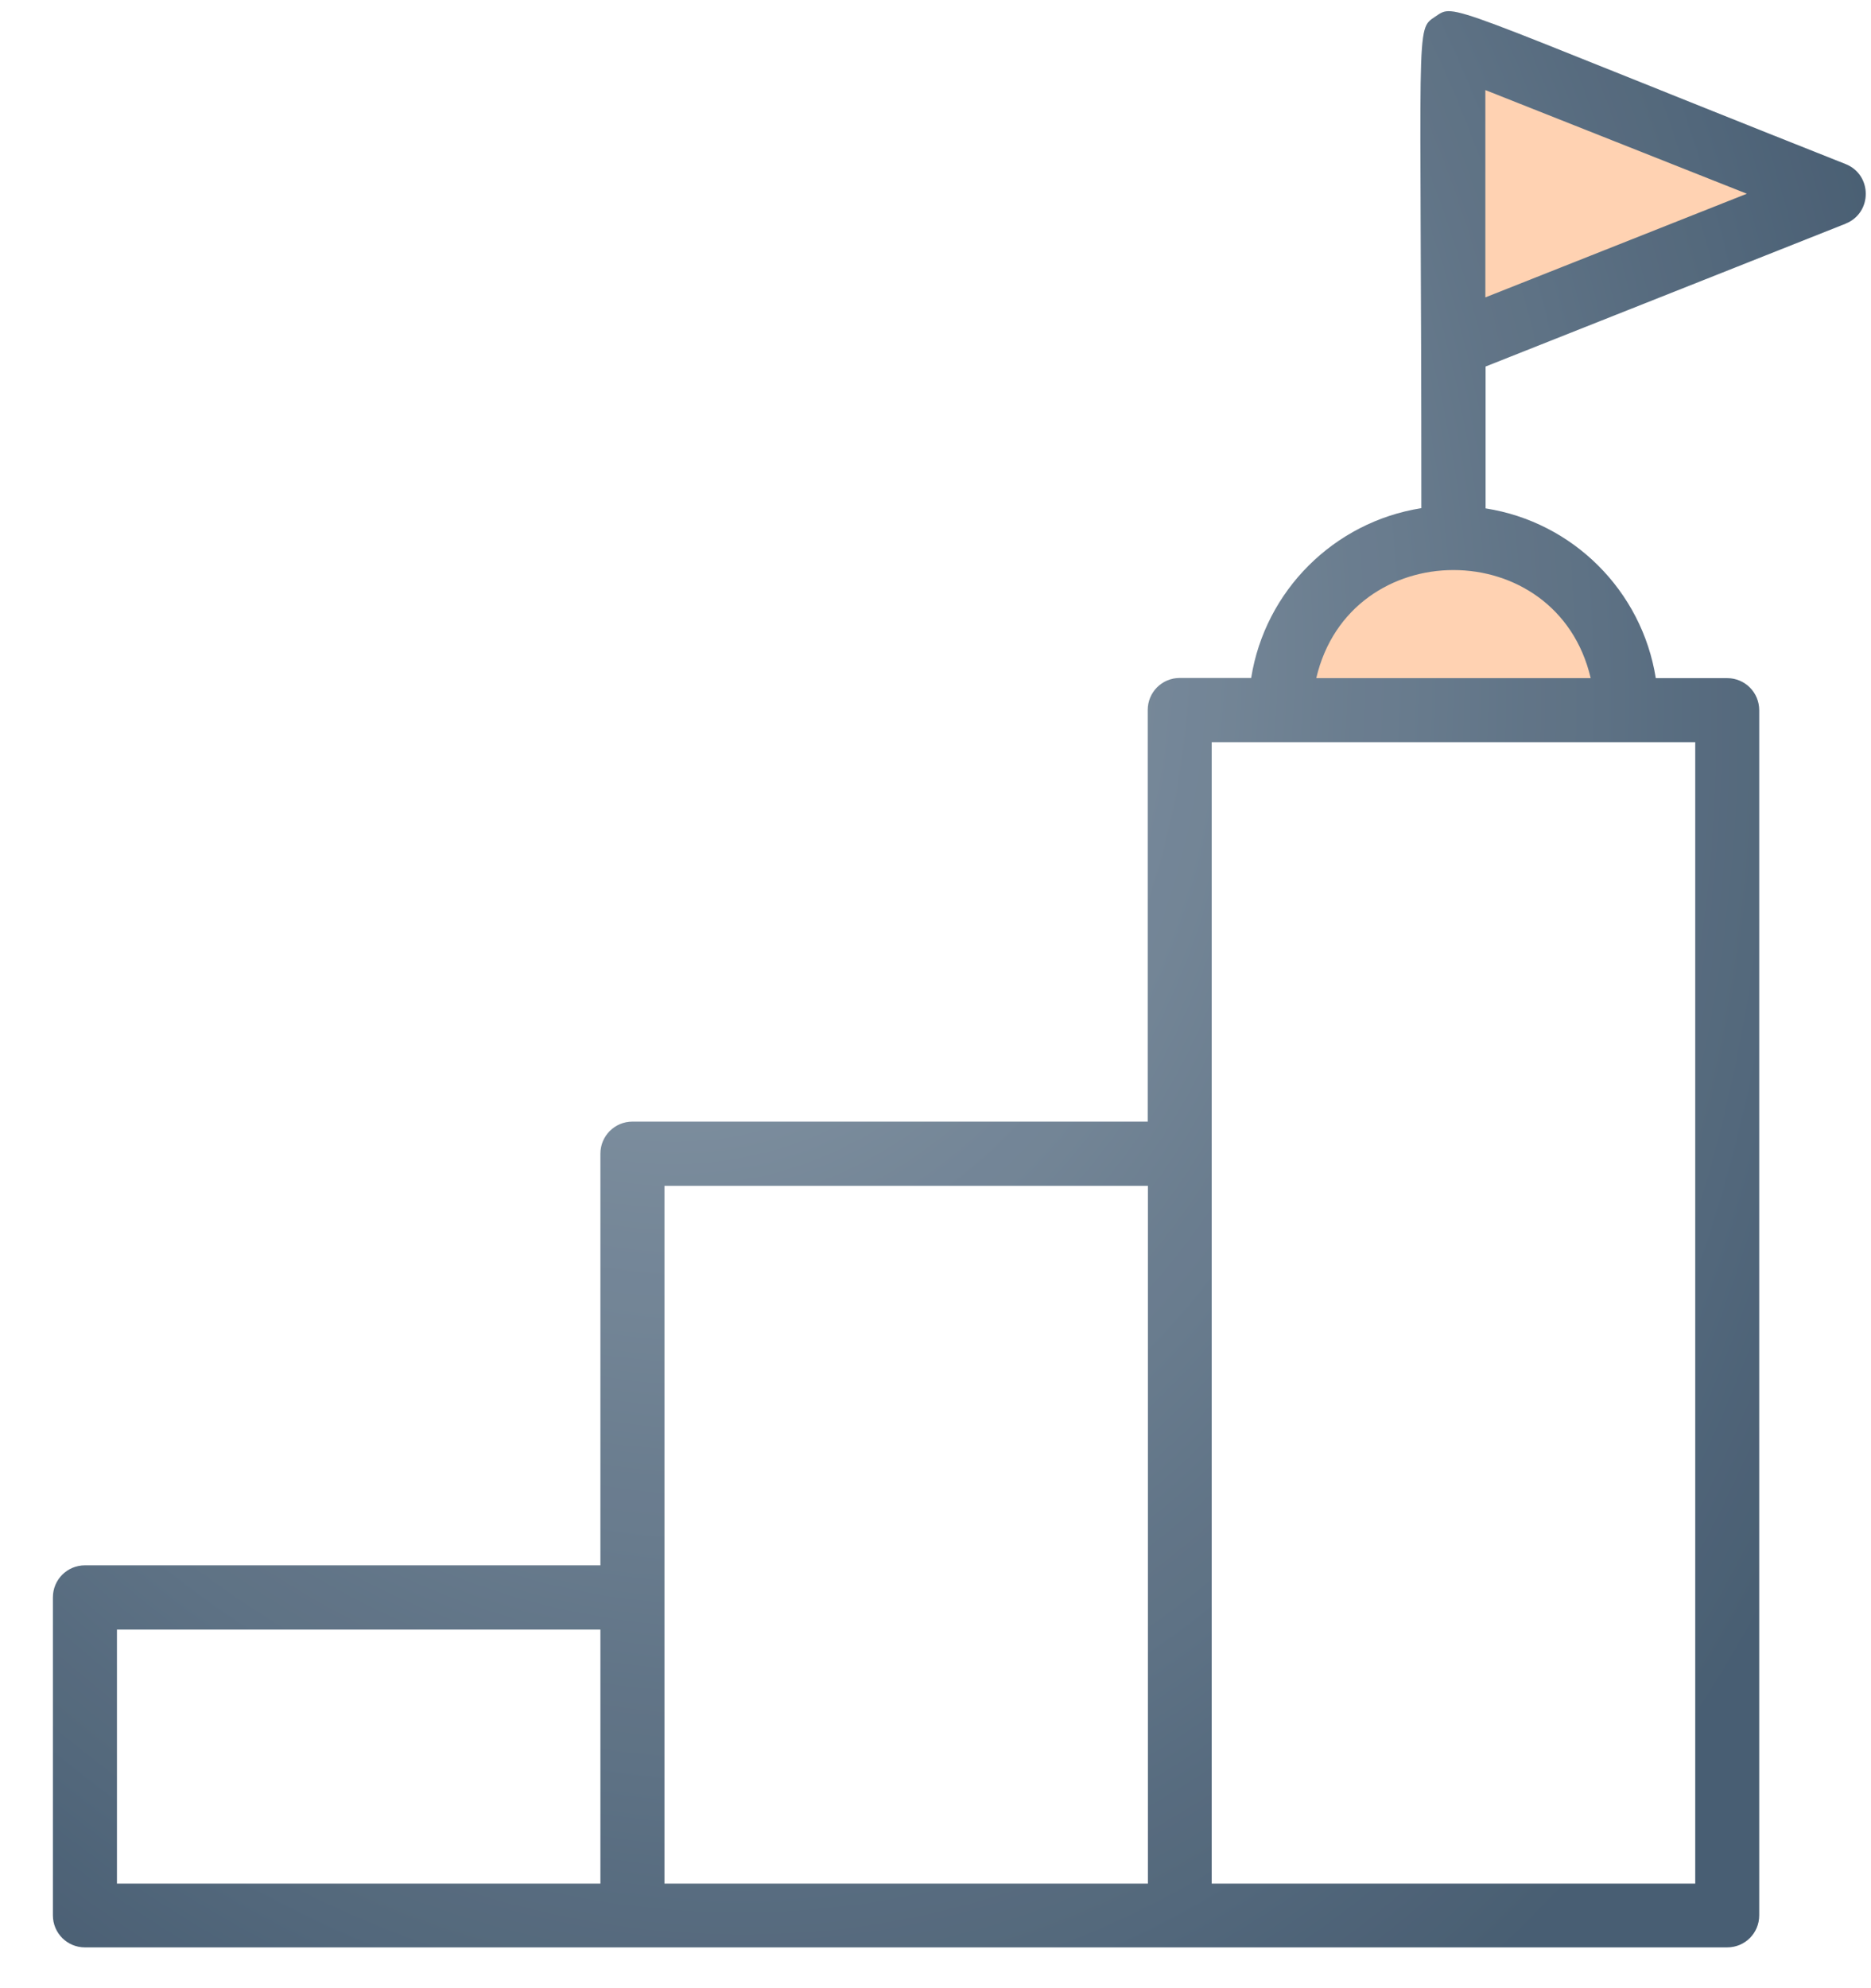
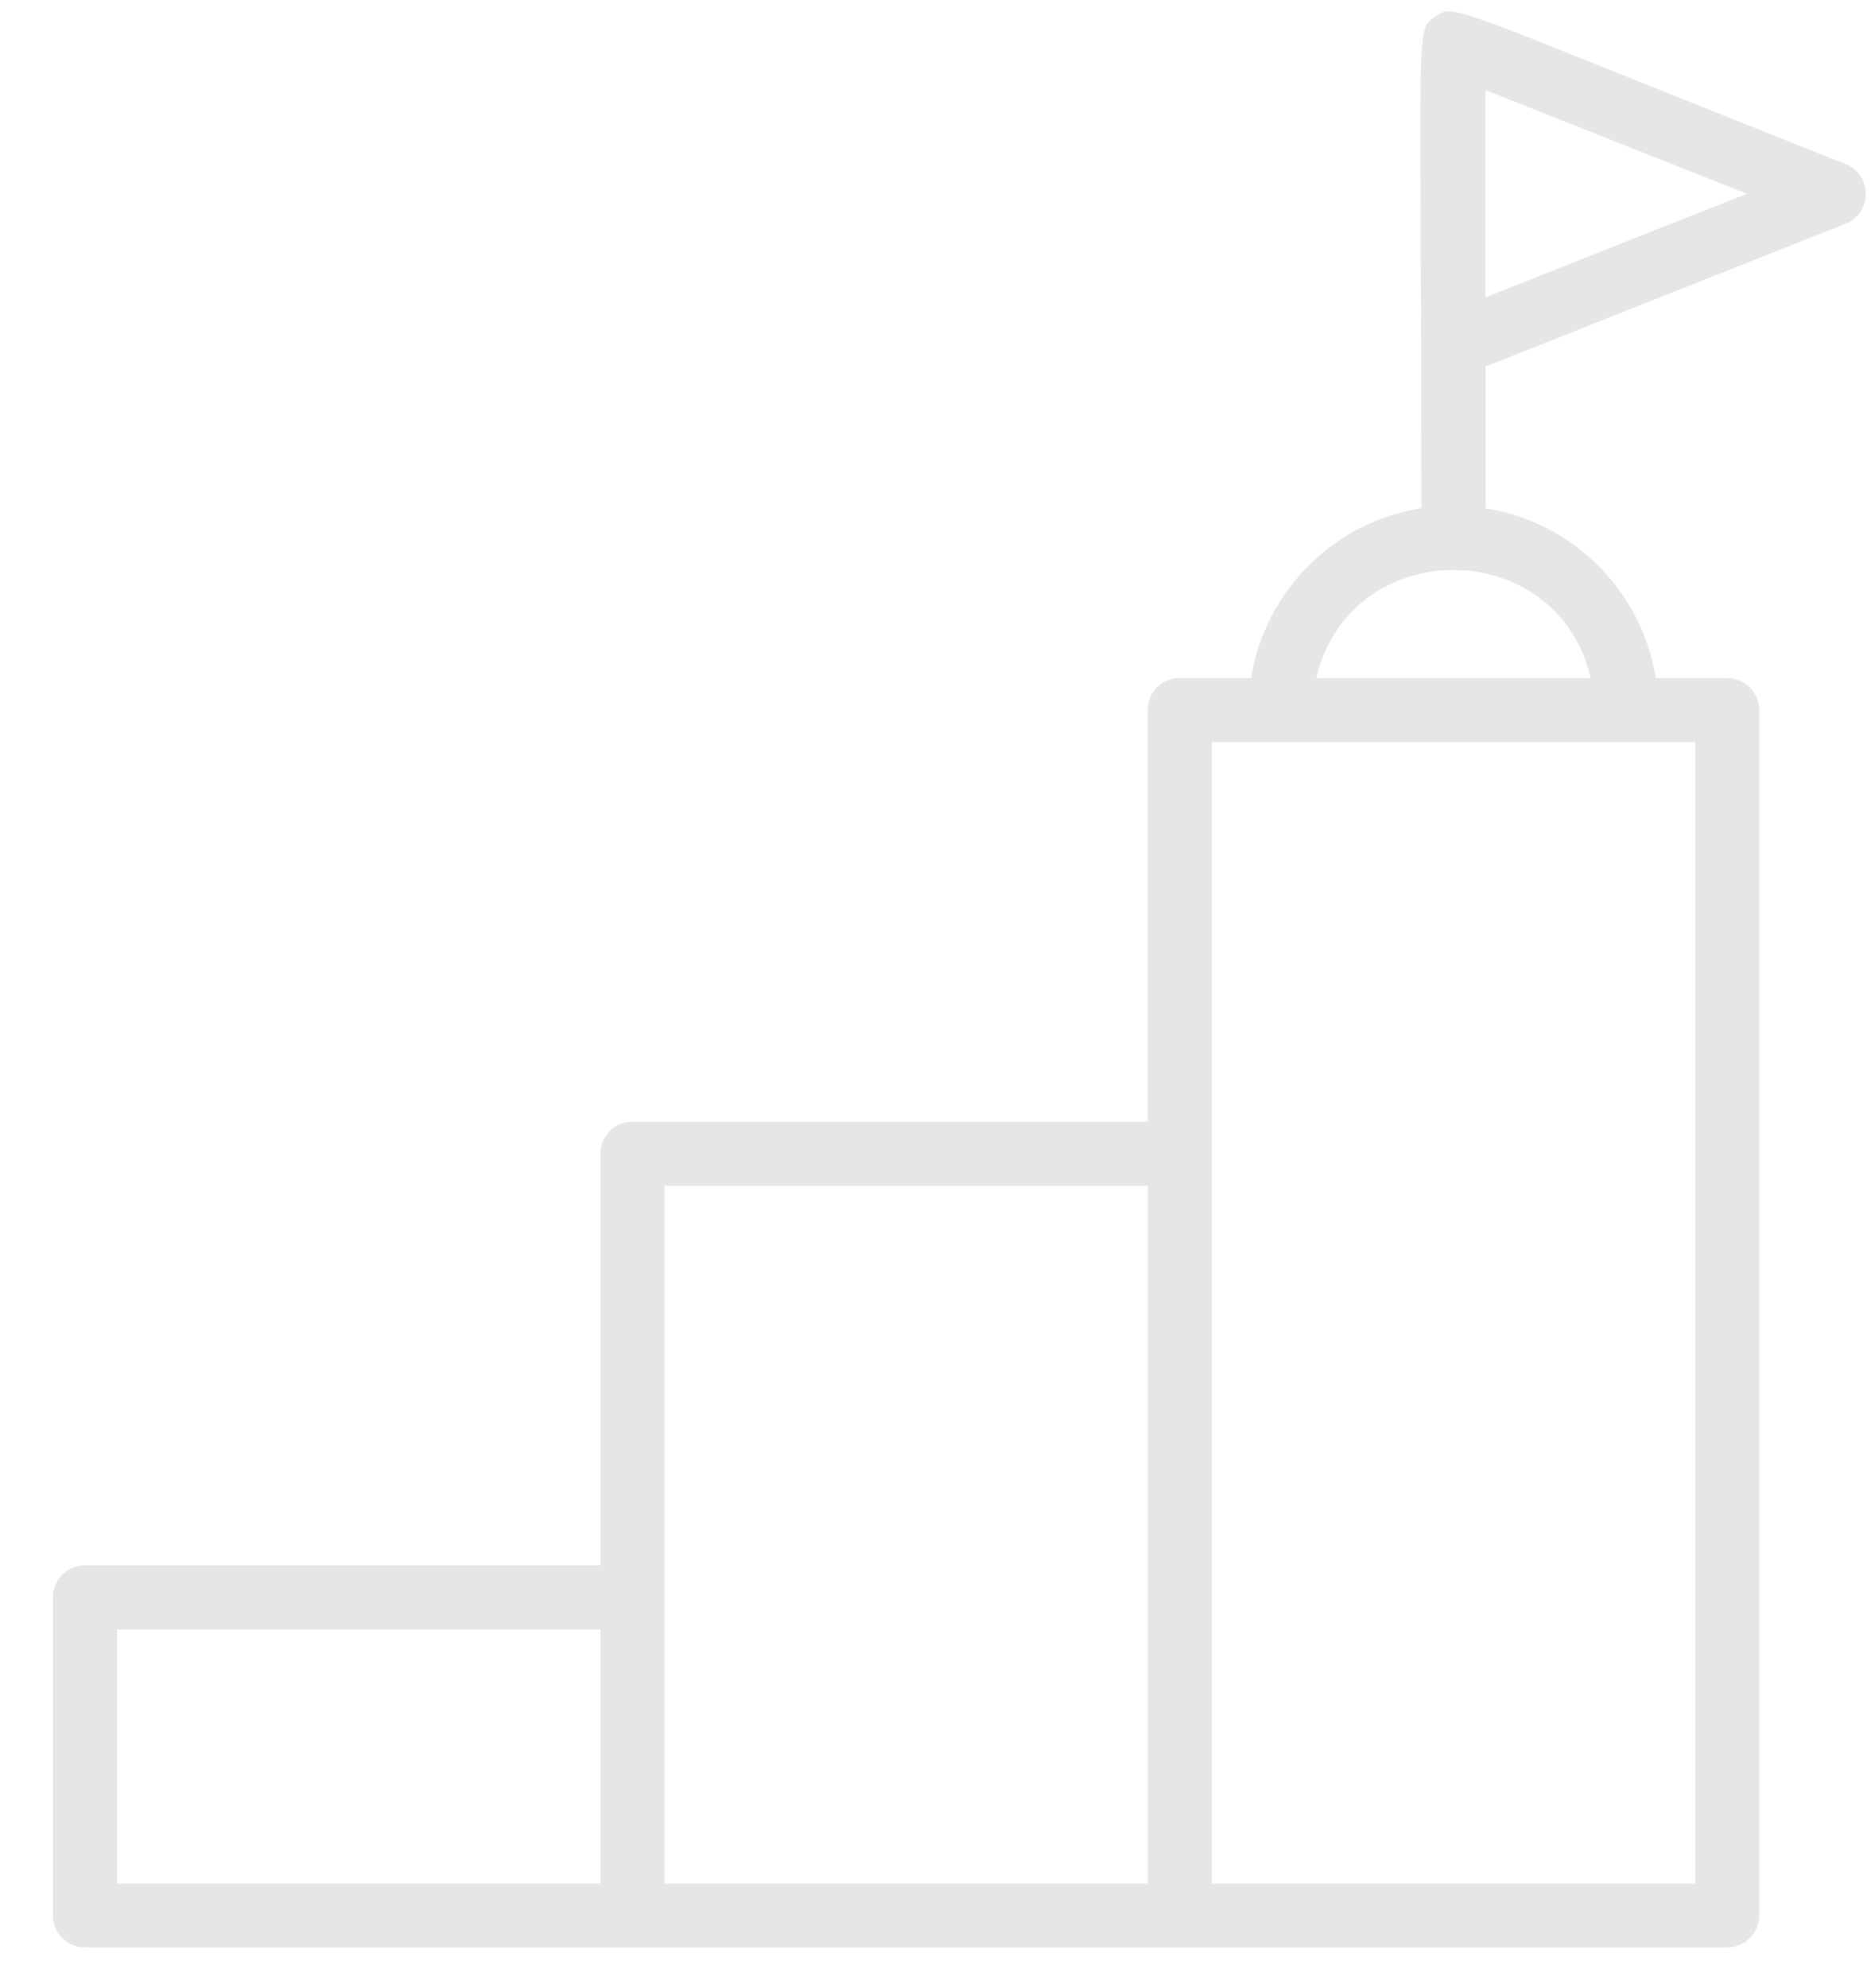
<svg xmlns="http://www.w3.org/2000/svg" width="32" height="34" viewBox="0 0 32 34" fill="none">
-   <path d="M22.245 11.893C22.61 9.157 26.623 8.063 27.305 11.893H22.245Z" fill="#FFD2B2" />
-   <path d="M25.346 1.497V5.411L30.183 3.269L25.346 1.497Z" fill="#FFD2B2" />
-   <path d="M31.566 3.824C32.025 3.641 32.025 2.989 31.566 2.806C24.642 0.059 24.894 0.052 24.551 0.282C24.197 0.523 24.31 0.274 24.31 8.69C22.814 8.927 21.636 10.102 21.399 11.594H20.177C19.874 11.594 19.63 11.838 19.63 12.141V19.181H10.816C10.514 19.181 10.269 19.426 10.269 19.729V26.769H1.452C1.15 26.769 0.905 27.013 0.905 27.316V32.755C0.905 33.058 1.15 33.302 1.452 33.302H29.541C29.844 33.302 30.088 33.058 30.088 32.755V12.145C30.088 11.842 29.844 11.597 29.541 11.597H28.319C28.082 10.105 26.904 8.927 25.408 8.694V6.268L31.569 3.824H31.566ZM25.404 5.09V1.54L29.877 3.313L25.404 5.086V5.09ZM2 27.867H10.269V32.212H2V27.867ZM11.364 20.279H19.633V32.212H11.364V20.279ZM28.994 32.212H20.724V12.692H28.994V32.212ZM22.512 11.597C23.088 9.132 26.63 9.132 27.206 11.597H22.512Z" fill="url(#paint0_radial_15694_517)" />
  <path d="M31.566 3.824C32.025 3.641 32.025 2.989 31.566 2.806C24.642 0.059 24.894 0.052 24.551 0.282C24.197 0.523 24.31 0.274 24.31 8.69C22.814 8.927 21.636 10.102 21.399 11.594H20.177C19.874 11.594 19.63 11.838 19.63 12.141V19.181H10.816C10.514 19.181 10.269 19.426 10.269 19.729V26.769H1.452C1.15 26.769 0.905 27.013 0.905 27.316V32.755C0.905 33.058 1.15 33.302 1.452 33.302H29.541C29.844 33.302 30.088 33.058 30.088 32.755V12.145C30.088 11.842 29.844 11.597 29.541 11.597H28.319C28.082 10.105 26.904 8.927 25.408 8.694V6.268L31.569 3.824H31.566ZM25.404 5.09V1.54L29.877 3.313L25.404 5.086V5.09ZM2 27.867H10.269V32.212H2V27.867ZM11.364 20.279H19.633V32.212H11.364V20.279ZM28.994 32.212H20.724V12.692H28.994V32.212ZM22.512 11.597C23.088 9.132 26.63 9.132 27.206 11.597H22.512Z" fill="black" fill-opacity="0.1" />
  <defs>
    <radialGradient id="paint0_radial_15694_517" cx="0" cy="0" r="1" gradientUnits="userSpaceOnUse" gradientTransform="translate(10.595 9.607) rotate(77.101) scale(29.298 22.48)">
      <stop stop-color="#A4B5C5" />
      <stop offset="1" stop-color="#50687F" />
    </radialGradient>
  </defs>
</svg>